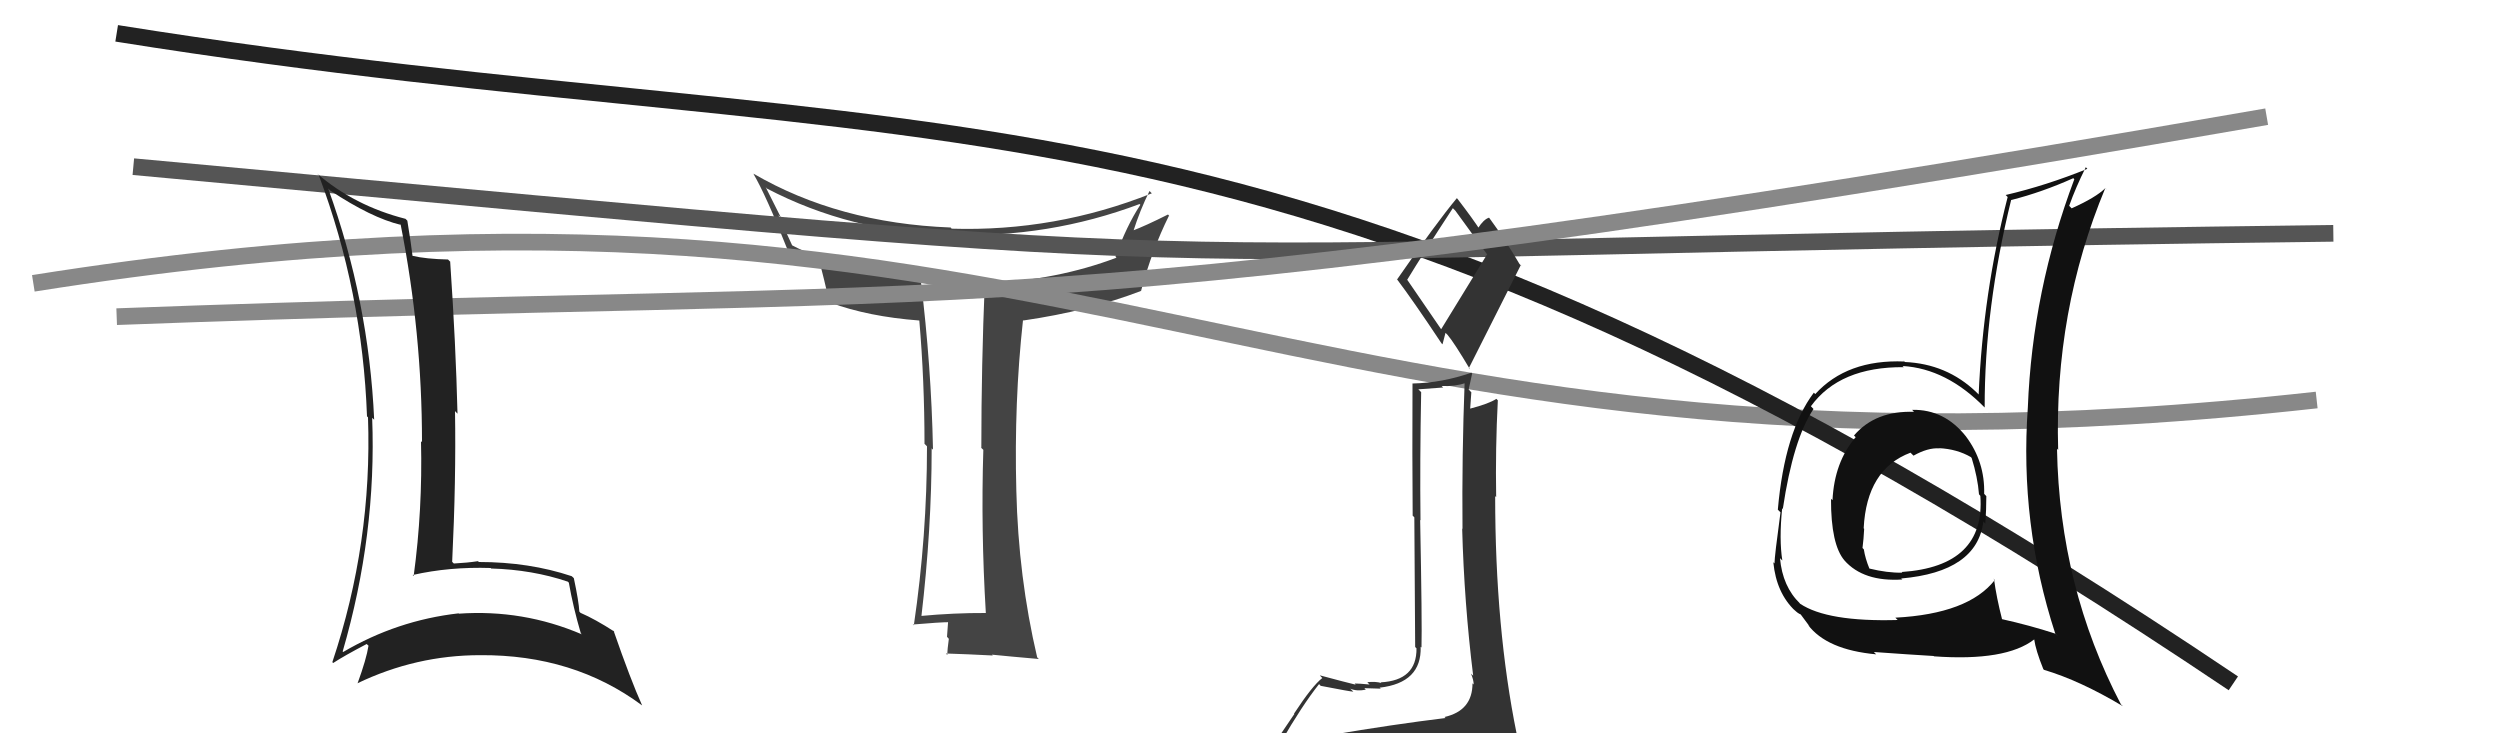
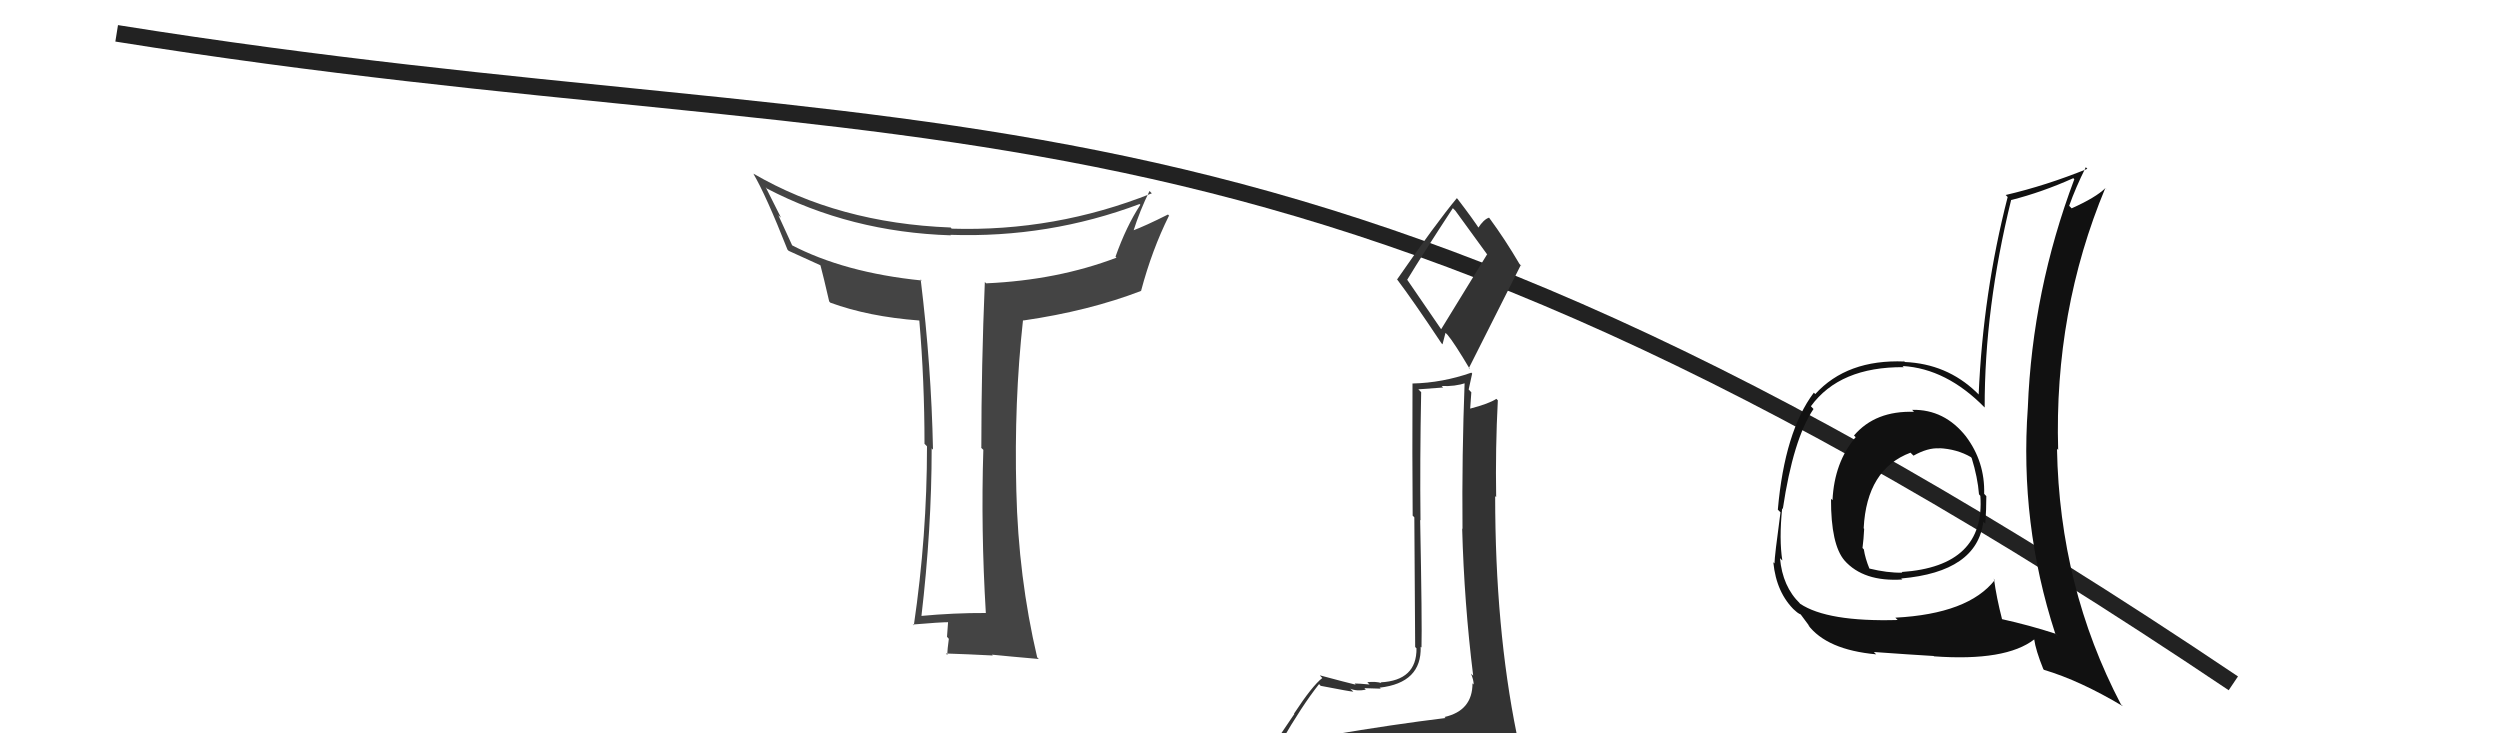
<svg xmlns="http://www.w3.org/2000/svg" width="150" height="44" viewBox="0,0,150,44">
  <path fill="#444" d="M59.31 36.94L59.30 36.93L59.15 36.78Q57.24 36.77 55.22 36.96L55.19 36.93L55.28 37.02Q55.90 31.74 55.90 26.90L55.99 26.99L55.98 26.98Q55.88 21.98 55.24 16.76L55.20 16.73L55.31 16.83Q50.65 16.36 47.45 14.68L47.57 14.81L46.70 12.91L46.86 13.06Q46.55 12.45 45.94 11.23L45.96 11.25L46.01 11.31Q51.03 13.93 57.05 14.12L57.01 14.08L57.02 14.09Q62.93 14.29 68.38 12.24L68.33 12.19L68.42 12.29Q67.58 13.57 66.93 15.40L67.01 15.48L66.99 15.46Q63.44 16.81 59.17 17.00L59.07 16.90L59.09 16.92Q58.88 21.93 58.88 26.87L58.84 26.84L59.00 26.99Q58.85 31.79 59.15 36.78ZM69.13 11.62L69.08 11.57L69.11 11.60Q63.31 13.91 57.10 13.72L57.04 13.65L57.03 13.65Q50.31 13.39 45.21 10.42L45.34 10.56L45.20 10.42Q45.96 11.71 47.25 14.98L47.40 15.13L47.32 15.05Q47.95 15.34 49.21 15.91L49.14 15.84L49.23 15.93Q49.40 16.56 49.75 18.08L49.78 18.12L49.82 18.16Q52.11 19.00 55.15 19.23L55.13 19.21L55.16 19.24Q55.47 22.86 55.47 26.63L55.62 26.78L55.62 26.78Q55.62 32.15 54.83 37.52L54.68 37.38L54.78 37.47Q56.43 37.33 56.97 37.33L57.02 37.39L56.89 37.25Q56.87 37.55 56.82 38.21L56.85 38.24L56.93 38.33Q56.84 38.96 56.84 39.30L56.79 39.25L56.75 39.21Q58.05 39.25 59.57 39.33L59.48 39.24L59.52 39.28Q60.50 39.38 62.33 39.54L62.31 39.52L62.23 39.44Q61.10 34.62 60.98 29.44L60.85 29.30L60.98 29.44Q60.84 24.12 61.38 19.21L61.22 19.05L61.40 19.23Q65.33 18.66 68.48 17.45L68.39 17.35L68.47 17.43Q69.12 14.99 70.14 12.94L70.22 13.02L70.08 12.87Q68.73 13.55 67.93 13.85L68.00 13.92L67.99 13.90Q68.40 12.61 68.97 11.46Z" />
-   <path d="M2 17 C65 7,76 31,139 24" stroke="#888" fill="none" />
  <path d="M7 2 C57 10,76 2,134 41" stroke="#222" fill="none" />
-   <path d="M8 10 C84 17,59 15,140 14" stroke="#555" fill="none" />
-   <path fill="#111" d="M114.79 24.66L114.81 24.68L114.85 24.71Q112.52 24.63 111.24 26.13L111.28 26.17L111.34 26.23Q110.06 27.73 109.95 30.01L109.84 29.91L109.86 29.92Q109.85 32.69 110.68 33.64L110.60 33.56L110.66 33.62Q111.81 34.92 114.14 34.77L114.07 34.71L114.07 34.71Q118.62 34.31 119.00 31.30L118.94 31.23L119.12 31.42Q119.18 30.57 119.18 29.77L119.19 29.78L119.05 29.63Q119.10 27.71 117.96 26.19L117.87 26.10L117.97 26.20Q116.67 24.55 114.73 24.59ZM119.58 34.70L119.65 34.77L119.69 34.80Q118.10 36.83 113.72 37.06L113.80 37.14L113.86 37.20Q109.64 37.32 108.00 36.22L107.96 36.18L108.01 36.22Q106.95 35.20 106.80 33.49L106.78 33.47L106.94 33.63Q106.74 32.36 106.93 30.50L107.04 30.61L106.97 30.53Q107.59 26.36 108.81 24.54L108.63 24.35L108.65 24.38Q110.38 22.00 114.23 22.03L114.18 21.99L114.16 21.96Q116.79 22.12 119.07 24.44L119.00 24.37L119.08 24.45Q119.07 18.50 120.67 11.99L120.73 12.05L120.68 12.00Q122.53 11.53 124.40 10.69L124.49 10.79L124.46 10.75Q121.94 17.45 121.67 24.45L121.54 24.32L121.67 24.45Q121.17 31.42 123.31 38.00L123.46 38.16L123.32 38.02Q121.79 37.52 120.08 37.14L120.02 37.08L120.13 37.18Q119.79 35.86 119.64 34.75ZM122.72 40.27L122.71 40.26L122.64 40.19Q124.81 40.84 127.37 42.37L127.30 42.30L127.26 42.27Q123.57 35.22 123.42 26.92L123.42 26.92L123.49 27.00Q123.24 18.67 126.32 11.28L126.43 11.40L126.32 11.29Q125.75 11.85 124.30 12.50L124.30 12.50L124.15 12.35Q124.54 11.25 125.15 10.03L125.21 10.10L125.24 10.13Q122.78 11.13 120.34 11.70L120.26 11.62L120.46 11.82Q118.98 17.58 118.72 23.67L118.69 23.64L118.57 23.52Q116.80 21.83 114.29 21.72L114.17 21.60L114.27 21.69Q110.82 21.55 108.91 23.65L108.94 23.67L108.83 23.56Q107.08 25.89 106.67 30.58L106.74 30.65L106.83 30.74Q106.47 33.39 106.47 33.81L106.44 33.77L106.40 33.74Q106.58 35.59 107.72 36.66L107.61 36.54L107.65 36.58Q107.86 36.80 108.05 36.87L108.03 36.85L108.58 37.59L108.47 37.48Q109.60 38.99 112.57 39.26L112.60 39.29L112.43 39.12Q114.65 39.28 116.02 39.36L116.03 39.37L116.04 39.38Q120.35 39.69 122.06 38.36L121.90 38.20L122.05 38.35Q122.14 39.01 122.60 40.15ZM116.40 26.94L116.45 27.00L116.34 26.89Q117.42 26.94 118.26 27.43L118.28 27.46L118.30 27.48Q118.66 28.64 118.74 29.66L118.84 29.77L118.82 29.74Q119.13 33.98 114.10 34.32L114.06 34.28L114.14 34.36Q113.25 34.38 112.15 34.11L112.09 34.06L112.17 34.13Q111.91 33.50 111.83 32.96L111.88 33.01L111.75 32.88Q111.82 32.34 111.85 31.73L111.71 31.58L111.82 31.70Q112.00 28.15 114.63 27.16L114.80 27.33L114.81 27.34Q115.66 26.86 116.35 26.90Z" />
+   <path fill="#111" d="M114.79 24.66L114.81 24.68L114.85 24.71Q112.52 24.63 111.24 26.13L111.28 26.17L111.34 26.23Q110.06 27.73 109.95 30.01L109.84 29.91L109.86 29.92Q109.85 32.69 110.68 33.64L110.60 33.56L110.66 33.62Q111.81 34.92 114.14 34.77L114.07 34.71L114.07 34.71Q118.62 34.31 119.00 31.30L119.12 31.42Q119.18 30.57 119.18 29.77L119.19 29.78L119.05 29.63Q119.10 27.71 117.96 26.19L117.87 26.10L117.97 26.20Q116.67 24.55 114.73 24.59ZM119.58 34.70L119.65 34.77L119.69 34.80Q118.10 36.83 113.72 37.06L113.80 37.14L113.86 37.20Q109.64 37.32 108.00 36.22L107.96 36.18L108.01 36.22Q106.95 35.20 106.80 33.49L106.78 33.47L106.94 33.63Q106.74 32.36 106.93 30.50L107.04 30.61L106.97 30.53Q107.59 26.36 108.81 24.54L108.63 24.35L108.65 24.38Q110.38 22.00 114.23 22.03L114.18 21.99L114.16 21.96Q116.79 22.12 119.07 24.44L119.00 24.37L119.08 24.45Q119.07 18.50 120.67 11.99L120.73 12.05L120.68 12.00Q122.53 11.53 124.40 10.69L124.49 10.79L124.46 10.75Q121.94 17.45 121.67 24.45L121.54 24.32L121.67 24.45Q121.17 31.42 123.31 38.00L123.46 38.16L123.32 38.02Q121.79 37.52 120.08 37.14L120.02 37.08L120.13 37.18Q119.79 35.86 119.64 34.75ZM122.72 40.27L122.71 40.26L122.64 40.19Q124.81 40.84 127.37 42.37L127.30 42.30L127.26 42.27Q123.57 35.22 123.42 26.92L123.42 26.92L123.49 27.00Q123.24 18.67 126.32 11.28L126.43 11.40L126.32 11.29Q125.75 11.85 124.30 12.50L124.30 12.50L124.15 12.35Q124.54 11.25 125.15 10.03L125.21 10.10L125.24 10.13Q122.78 11.13 120.34 11.70L120.26 11.62L120.46 11.82Q118.98 17.58 118.72 23.67L118.69 23.64L118.57 23.52Q116.80 21.83 114.29 21.72L114.17 21.60L114.27 21.69Q110.82 21.55 108.91 23.65L108.94 23.67L108.83 23.56Q107.08 25.89 106.67 30.58L106.74 30.65L106.83 30.74Q106.47 33.39 106.47 33.81L106.44 33.77L106.40 33.74Q106.58 35.59 107.72 36.66L107.61 36.54L107.65 36.58Q107.86 36.80 108.05 36.87L108.03 36.85L108.58 37.59L108.47 37.48Q109.60 38.99 112.57 39.26L112.60 39.29L112.43 39.12Q114.65 39.28 116.02 39.36L116.03 39.37L116.04 39.38Q120.35 39.69 122.06 38.36L121.90 38.20L122.05 38.35Q122.14 39.01 122.60 40.15ZM116.40 26.94L116.45 27.00L116.34 26.89Q117.42 26.94 118.26 27.43L118.28 27.46L118.30 27.48Q118.66 28.64 118.74 29.66L118.84 29.77L118.82 29.74Q119.13 33.98 114.10 34.32L114.06 34.28L114.14 34.36Q113.25 34.38 112.15 34.11L112.09 34.06L112.17 34.13Q111.91 33.50 111.83 32.96L111.88 33.01L111.75 32.88Q111.82 32.34 111.85 31.73L111.71 31.58L111.82 31.70Q112.00 28.15 114.63 27.16L114.80 27.33L114.81 27.34Q115.66 26.86 116.35 26.90Z" />
  <path fill="#333" d="M79.72 44.06L79.79 44.13L79.81 44.15Q78.87 44.36 76.97 44.66L76.80 44.49L76.85 44.54Q78.12 42.34 79.14 41.05L79.16 41.06L79.24 41.15Q81.05 41.50 81.20 41.50L81.09 41.39L81.01 41.32Q81.42 41.49 81.95 41.38L81.98 41.41L81.86 41.29Q82.66 41.32 82.85 41.32L82.87 41.35L82.78 41.26Q85.31 40.97 85.24 38.80L85.23 38.80L85.29 38.85Q85.33 37.45 85.21 31.20L85.20 31.19L85.23 31.22Q85.19 27.68 85.27 23.53L85.10 23.36L86.59 23.25L86.50 23.16Q87.29 23.20 87.98 22.97L88.00 22.99L87.88 22.87Q87.71 27.35 87.75 31.72L87.80 31.77L87.73 31.71Q87.85 36.17 88.39 40.54L88.23 40.39L88.26 40.42Q88.42 40.80 88.42 41.07L88.31 40.96L88.35 41.00Q88.35 42.64 86.67 43.02L86.78 43.13L86.74 43.08Q83.62 43.46 79.77 44.11ZM86.61 19.96L84.45 16.81L84.43 16.79Q85.35 15.27 87.17 12.49L87.15 12.47L87.32 12.64Q87.91 13.46 89.24 15.28L89.22 15.27L86.44 19.80ZM89.43 46.38L89.59 46.54L89.45 46.40Q90.10 46.56 90.86 46.21L90.74 46.10L90.83 46.18Q91.08 45.41 91.08 44.95L91.18 45.05L91.25 45.12Q91.19 44.72 91.08 44.11L91.00 44.03L91.00 44.03Q89.71 37.68 89.71 29.76L89.74 29.80L89.77 29.82Q89.72 26.91 89.87 24.02L89.83 23.98L89.78 23.93Q89.35 24.22 88.20 24.52L88.08 24.41L88.21 24.53Q88.25 24.07 88.28 23.54L88.12 23.37L88.33 22.41L88.28 22.36Q86.54 22.97 84.75 23.01L84.76 23.02L84.75 23.01Q84.73 27.37 84.76 30.94L84.86 31.04L84.91 38.82L84.99 38.90Q85.01 40.83 82.84 40.94L82.82 40.92L82.88 40.98Q82.55 40.88 82.04 40.93L82.14 41.04L82.18 41.07Q81.55 41.01 81.28 41.01L81.29 41.02L81.34 41.08Q80.75 40.94 79.19 40.52L79.25 40.59L79.34 40.68Q78.74 41.14 77.64 42.82L77.66 42.84L76.11 45.13L76.14 45.16Q77.08 45.04 78.72 44.65L78.58 44.52L78.13 45.25L77.73 46.03L77.65 45.95Q79.96 45.82 81.29 45.90L81.24 45.84L81.31 45.92Q83.68 46.16 89.62 46.58ZM86.39 20.50L86.55 20.66L86.73 19.97L86.86 20.10Q87.25 20.56 88.20 22.16L88.17 22.13L88.13 22.09Q89.68 19.00 91.24 15.92L91.32 15.99L91.17 15.84Q90.31 14.37 89.36 13.08L89.34 13.06L89.34 13.06Q89.02 13.16 88.68 13.69L88.74 13.76L88.84 13.86Q88.44 13.22 87.45 11.93L87.28 11.76L87.41 11.89Q86.15 13.41 83.83 16.76L83.86 16.79L83.80 16.73Q84.77 18.01 86.49 20.60Z" />
-   <path d="M7 19 C60 17,61 20,136 7" stroke="#888" fill="none" />
-   <path fill="#222" d="M19.73 11.35L19.76 11.38L19.81 11.43Q22.29 13.07 24.04 13.49L23.92 13.37L24.04 13.48Q25.32 19.95 25.32 26.53L25.38 26.59L25.26 26.47Q25.36 30.57 24.82 34.56L24.76 34.50L24.76 34.50Q26.96 34.00 29.44 34.08L29.38 34.02L29.47 34.11Q31.94 34.18 34.07 34.90L34.06 34.89L34.13 34.96Q34.39 36.44 34.85 38.00L34.84 37.99L34.91 38.06Q31.38 36.55 27.53 36.82L27.49 36.77L27.52 36.80Q23.82 37.22 20.59 39.12L20.52 39.05L20.56 39.09Q22.60 32.07 22.33 25.07L22.49 25.22L22.45 25.18Q22.13 18.05 19.69 11.31ZM19.97 39.76L20.06 39.85L19.99 39.78Q20.63 39.36 22.00 38.64L22.14 38.77L22.11 38.74Q21.99 39.53 21.45 41.01L21.32 40.88L21.44 41.00Q24.96 39.31 28.81 39.31L28.74 39.24L28.81 39.31Q34.41 39.27 38.52 42.32L38.48 42.28L38.53 42.33Q37.84 40.80 36.81 37.83L36.78 37.80L36.87 37.90Q35.71 37.15 34.83 36.77L34.74 36.67L34.76 36.69Q34.73 36.10 34.43 34.69L34.38 34.64L34.30 34.57Q31.75 33.72 28.74 33.72L28.73 33.72L28.68 33.67Q28.03 33.77 27.23 33.81L27.11 33.69L27.13 33.71Q27.37 28.78 27.30 24.66L27.34 24.71L27.45 24.82Q27.35 20.68 27.01 15.69L27.04 15.73L26.88 15.57Q25.55 15.54 24.75 15.35L24.75 15.34L24.75 15.34Q24.67 14.65 24.44 13.24L24.31 13.11L24.33 13.13Q21.27 12.35 19.02 10.41L19.05 10.44L19.13 10.52Q21.75 17.49 22.02 24.98L22.13 25.09L22.08 25.04Q22.34 32.58 19.94 39.73Z" />
</svg>